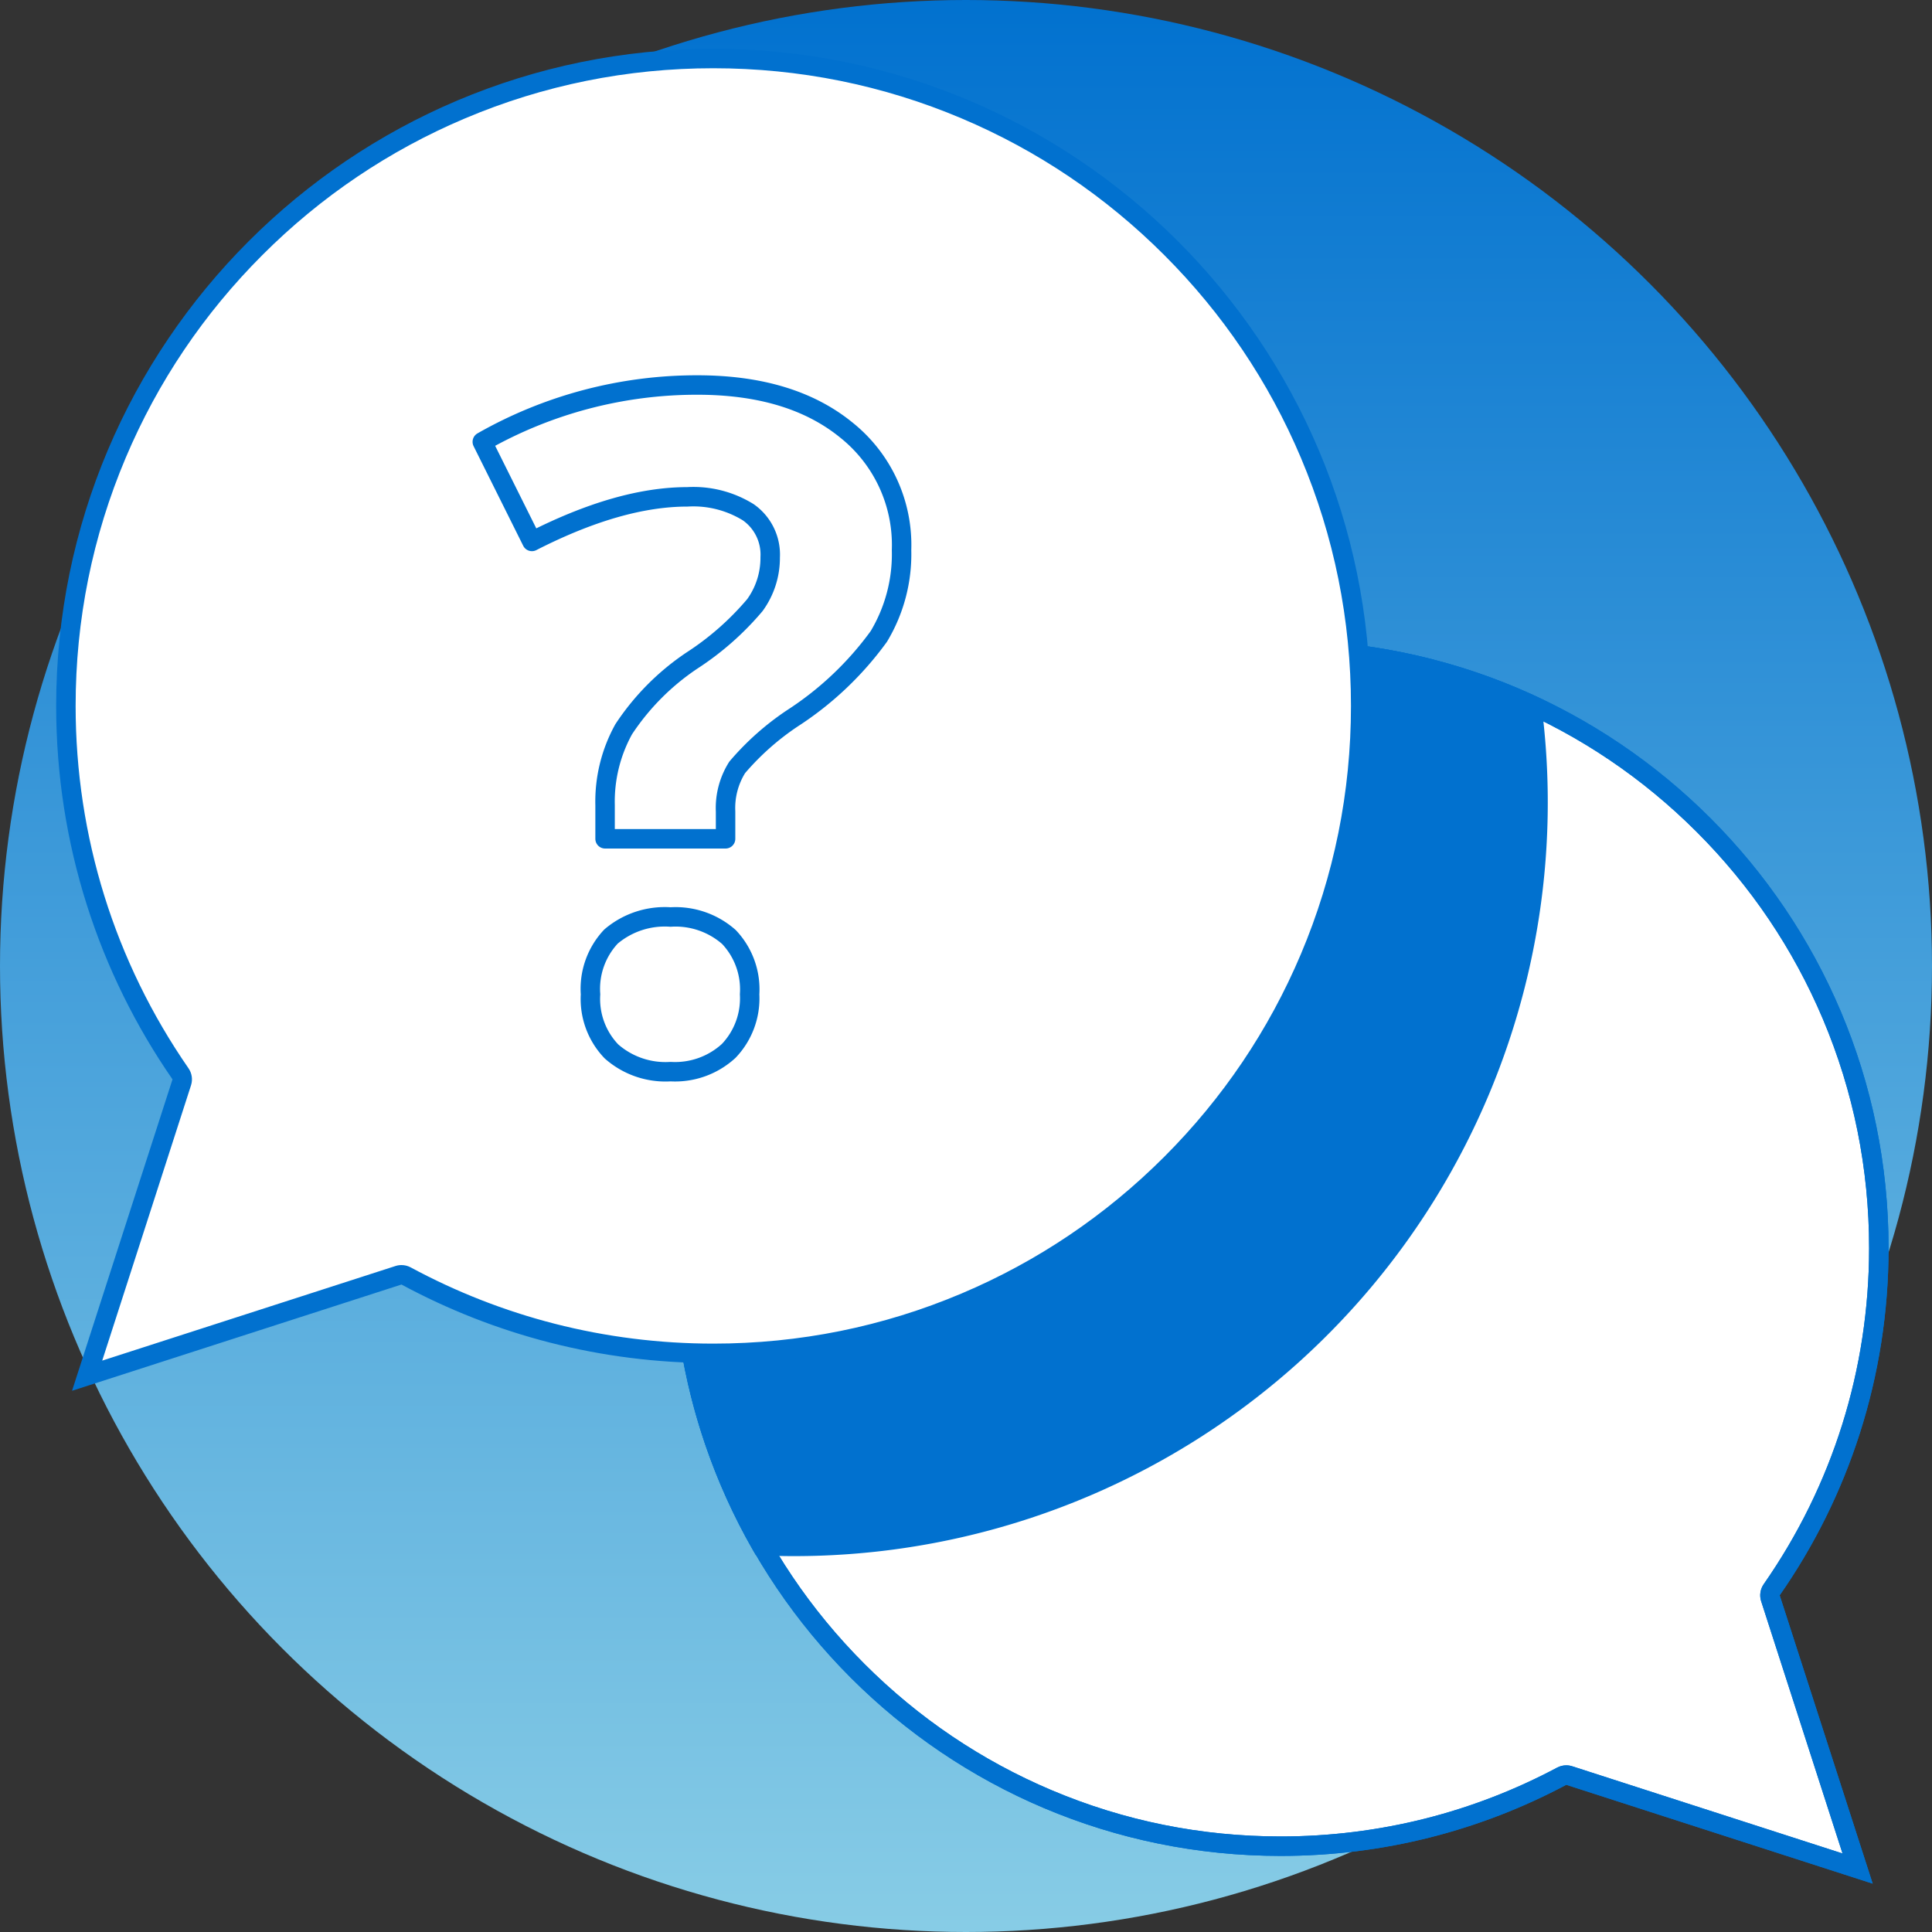
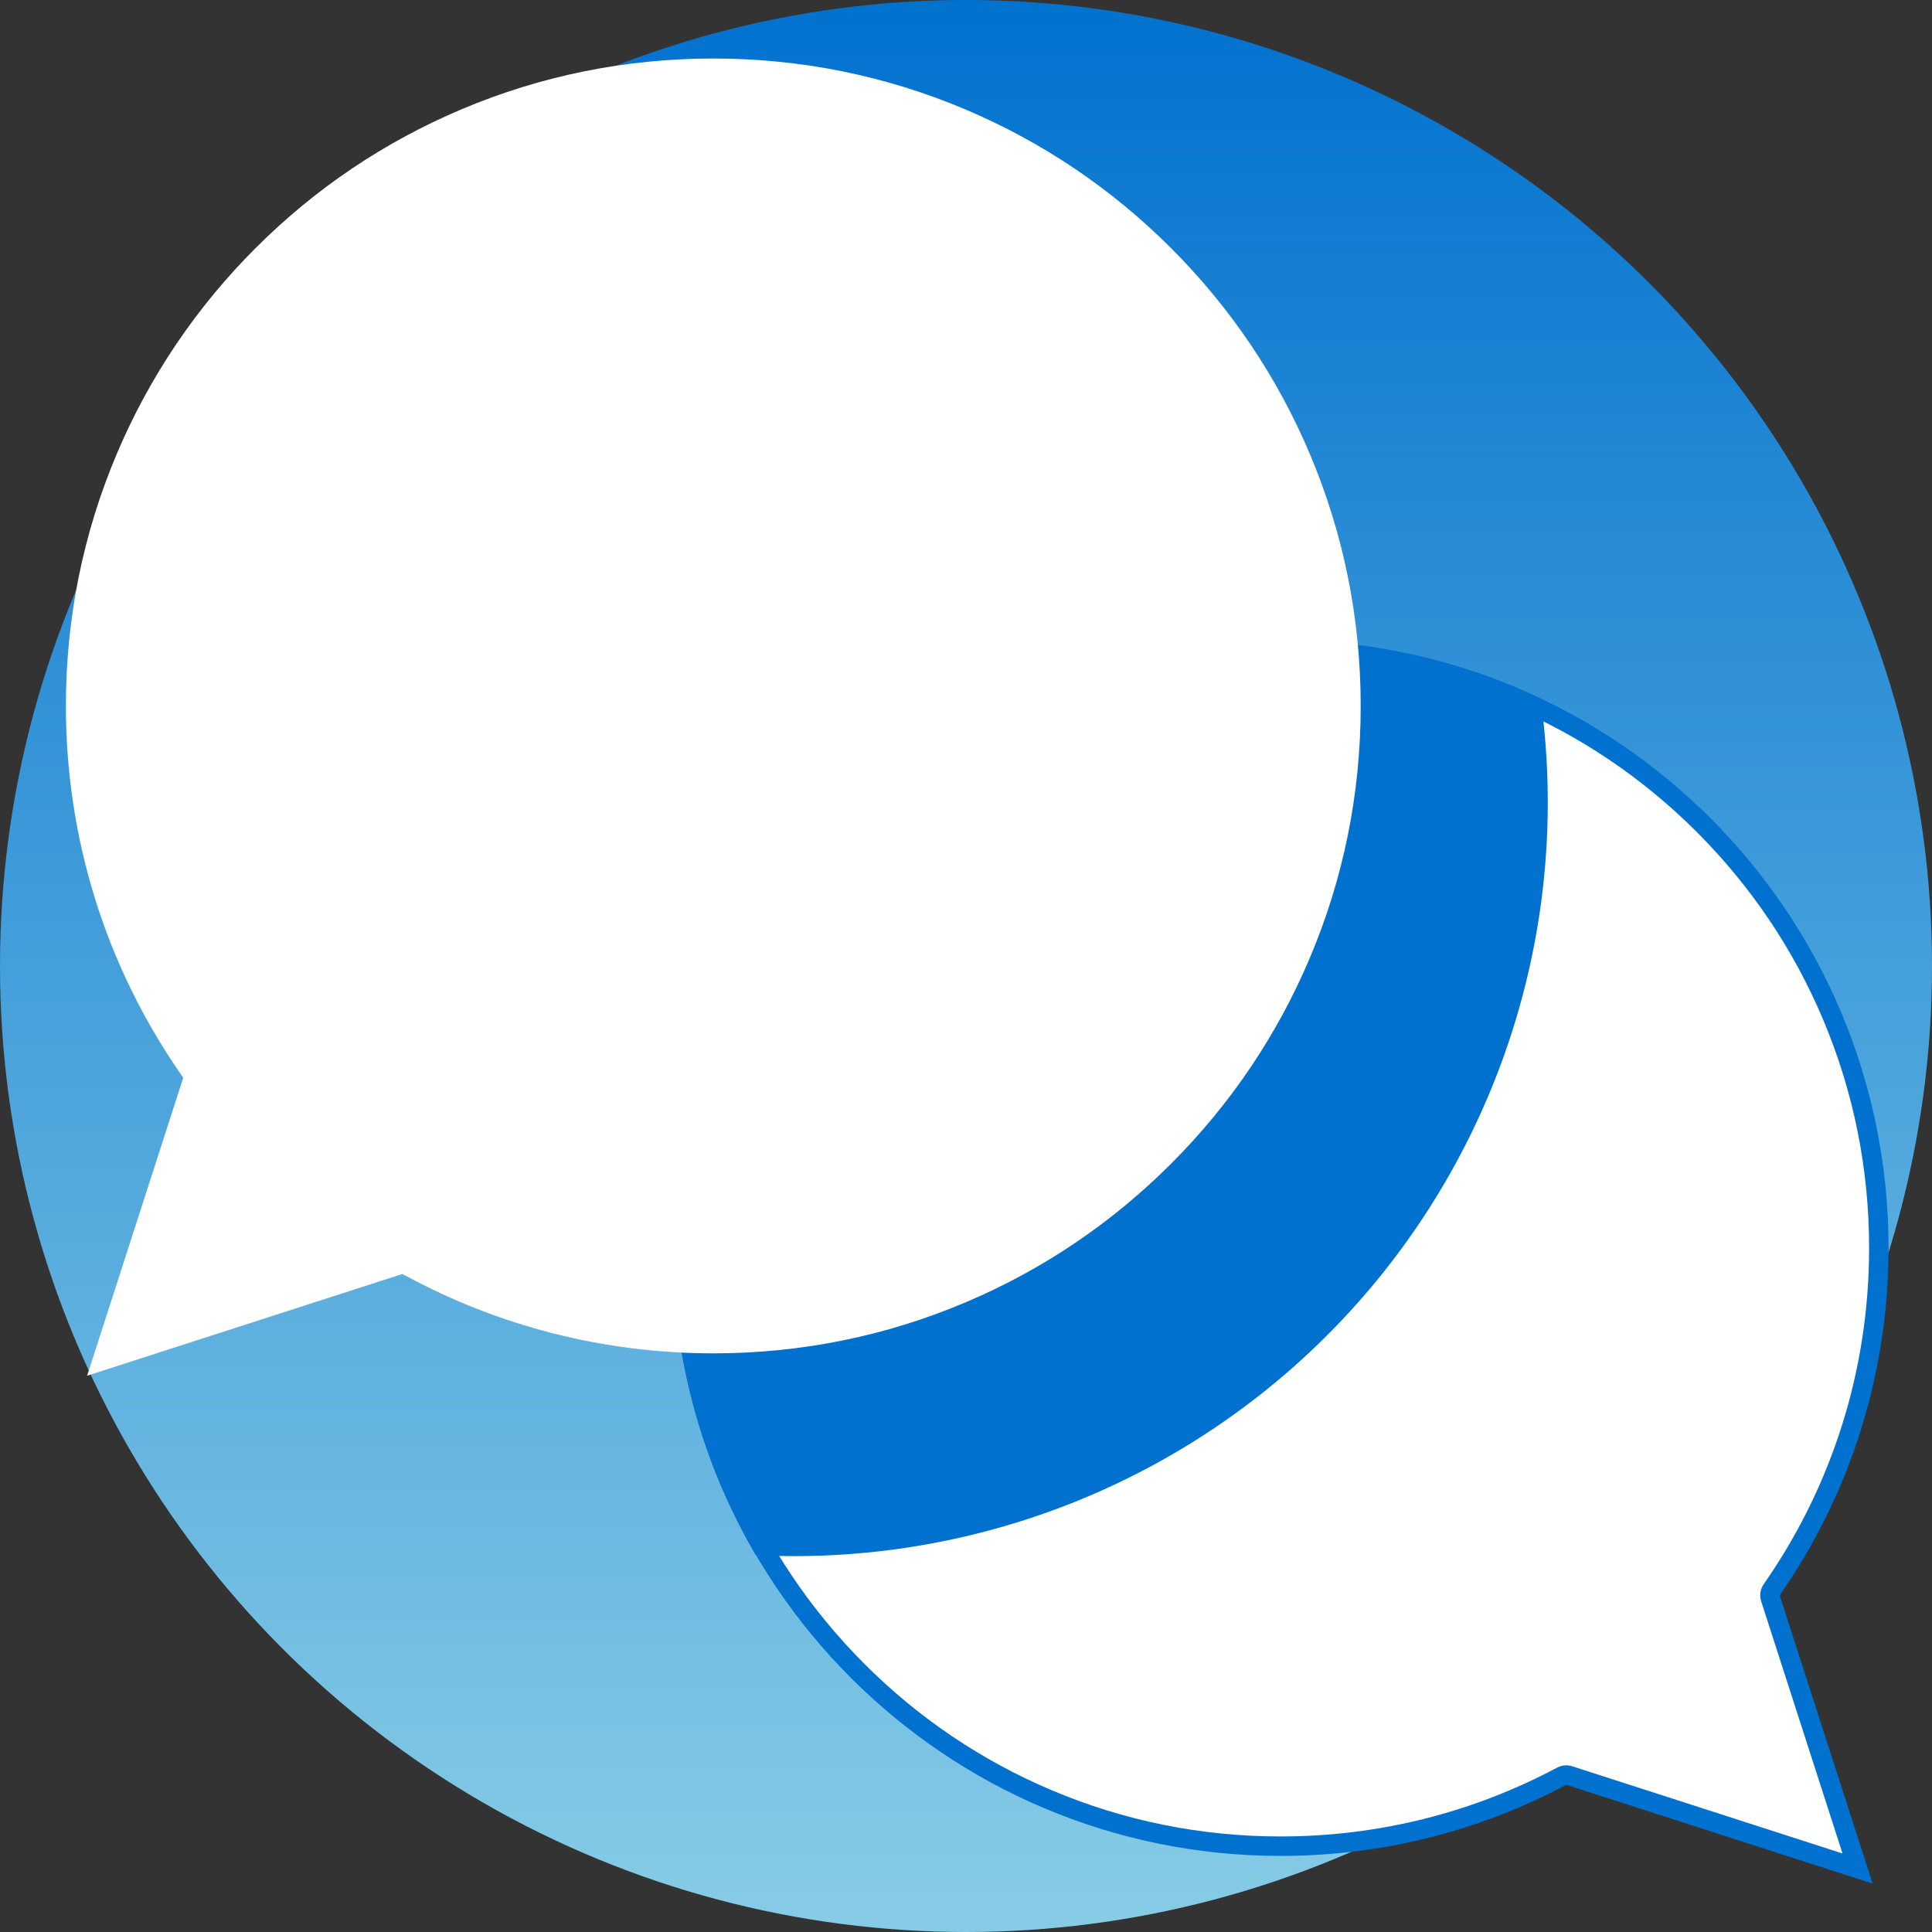
<svg xmlns="http://www.w3.org/2000/svg" width="139" height="139" viewBox="0 0 139 139">
  <rect x="0" y="0" width="139" height="139" fill="#333333" stroke="none" />
  <defs>
    <style>
            .a,.d{fill:#fff;}.a,.i{stroke:#0171CF;stroke-width:1.4px;}.a,.d,.g,.i{stroke-linecap:round;stroke-linejoin:round;}.b,.g,.i{fill:none;}.c{fill:url(#a);}.e{clip-path:url(#b);}.f{fill:#0171CF;}.h{clip-path:url(#c);}.j,.k{stroke:none;}.k{fill:#0171CF;}
        </style>
    <linearGradient id="a" x1="0.5" x2="0.5" y2="1.364" gradientUnits="objectBoundingBox">
      <stop offset="0" stop-color="#0171CF" />
      <stop offset="1" stop-color="#b9eeee" />
    </linearGradient>
    <clipPath id="b">
      <path class="a" d="M64.277,82.349A43.744,43.744,0,1,1,79.631,68.716l6.692,20.745Z" />
    </clipPath>
    <clipPath id="c">
-       <rect class="b" width="31.563" height="50.798" transform="translate(0 0)" />
-     </clipPath>
+       </clipPath>
  </defs>
  <g transform="translate(-1071 -2907.666)">
    <circle class="c" cx="69.5" cy="69.5" r="69.5" transform="translate(1071 2907.666)" />
    <g class="d" transform="translate(1119.41 2953.726)">
      <path class="j" d="M 85.238 88.375 L 64.492 81.683 L 64.21 81.592 L 63.948 81.732 C 60.901 83.356 57.662 84.608 54.321 85.453 C 50.879 86.324 47.317 86.766 43.733 86.766 C 37.923 86.766 32.287 85.628 26.982 83.384 C 21.858 81.217 17.256 78.114 13.304 74.162 C 9.352 70.209 6.249 65.607 4.081 60.483 C 1.838 55.178 0.7 49.543 0.7 43.733 C 0.7 37.923 1.838 32.288 4.081 26.983 C 6.249 21.858 9.352 17.256 13.304 13.304 C 17.256 9.352 21.858 6.249 26.982 4.081 C 32.287 1.838 37.923 0.7 43.733 0.7 C 49.542 0.7 55.178 1.838 60.482 4.081 C 65.607 6.249 70.209 9.352 74.161 13.304 C 78.113 17.256 81.216 21.858 83.383 26.983 C 85.627 32.288 86.765 37.923 86.765 43.733 C 86.765 52.583 84.099 61.083 79.057 68.315 L 78.858 68.6 L 78.965 68.931 L 85.238 88.375 Z" />
-       <path class="k" d="M 84.152 87.289 L 78.299 69.145 C 78.165 68.729 78.233 68.274 78.483 67.915 C 83.443 60.801 86.065 52.439 86.065 43.733 C 86.065 38.017 84.946 32.474 82.739 27.255 C 80.607 22.215 77.554 17.687 73.666 13.799 C 69.778 9.911 65.25 6.858 60.21 4.726 C 54.992 2.519 49.448 1.4 43.733 1.4 C 38.017 1.4 32.473 2.519 27.255 4.726 C 22.214 6.858 17.687 9.911 13.799 13.799 C 9.911 17.687 6.858 22.215 4.726 27.255 C 2.519 32.474 1.4 38.017 1.4 43.733 C 1.4 49.448 2.519 54.992 4.726 60.21 C 6.858 65.251 9.911 69.778 13.799 73.667 C 17.687 77.555 22.214 80.607 27.255 82.74 C 32.473 84.947 38.017 86.066 43.733 86.066 C 47.259 86.066 50.763 85.631 54.149 84.775 C 57.436 83.943 60.622 82.711 63.618 81.114 C 63.823 81.005 64.05 80.949 64.277 80.949 C 64.422 80.949 64.567 80.972 64.707 81.017 L 84.152 87.289 M 86.323 89.461 L 64.277 82.349 C 58.152 85.614 51.158 87.466 43.733 87.466 C 19.58 87.466 2.154541107302066e-06 67.886 2.154541107302066e-06 43.733 C 2.154541107302066e-06 19.58 19.58 7.71484337747097e-06 43.733 7.71484337747097e-06 C 67.885 7.71484337747097e-06 87.465 19.58 87.465 43.733 C 87.465 53.022 84.569 61.633 79.631 68.716 L 86.323 89.461 Z" />
    </g>
    <g class="e" transform="translate(1119.41 2953.726)">
      <path class="f" d="M9.626,85.038A54.2,54.2,0,0,1,54.37,0a54.224,54.224,0,1,1-25.8,101.967L1.313,110.736Z" transform="translate(-45.554 -42.551)" />
    </g>
    <g class="g" transform="translate(1119.41 2953.726)">
      <path class="j" d="M64.277,82.349A43.744,43.744,0,1,1,79.631,68.716l6.692,20.745Z" />
      <path class="k" d="M 84.152 87.289 L 78.299 69.145 C 78.165 68.729 78.233 68.274 78.483 67.915 C 83.443 60.801 86.065 52.439 86.065 43.733 C 86.065 38.017 84.946 32.474 82.739 27.255 C 80.607 22.215 77.554 17.687 73.666 13.799 C 69.778 9.911 65.25 6.858 60.21 4.726 C 54.992 2.519 49.448 1.4 43.733 1.4 C 38.017 1.4 32.473 2.519 27.255 4.726 C 22.214 6.858 17.687 9.911 13.799 13.799 C 9.911 17.687 6.858 22.215 4.726 27.255 C 2.519 32.474 1.4 38.017 1.4 43.733 C 1.4 49.448 2.519 54.992 4.726 60.21 C 6.858 65.251 9.911 69.778 13.799 73.667 C 17.687 77.555 22.214 80.607 27.255 82.74 C 32.473 84.947 38.017 86.066 43.733 86.066 C 47.259 86.066 50.763 85.631 54.149 84.775 C 57.436 83.943 60.622 82.711 63.618 81.114 C 63.823 81.005 64.05 80.949 64.277 80.949 C 64.422 80.949 64.567 80.972 64.707 81.017 L 84.152 87.289 M 86.323 89.461 L 64.277 82.349 C 58.152 85.614 51.158 87.466 43.733 87.466 C 19.58 87.466 2.154541107302066e-06 67.886 2.154541107302066e-06 43.733 C 2.154541107302066e-06 19.58 19.58 7.71484337747097e-06 43.733 7.71484337747097e-06 C 67.885 7.71484337747097e-06 87.465 19.58 87.465 43.733 C 87.465 53.022 84.569 61.633 79.631 68.716 L 86.323 89.461 Z" />
    </g>
    <g class="d" transform="translate(1075.041 2911.176)">
      <path class="j" d="M 2.228 95.467 L 9.036 74.36 L 9.142 74.031 L 8.946 73.747 C 3.551 65.95 0.7 56.797 0.7 47.279 C 0.7 40.991 1.931 34.891 4.36 29.149 C 6.706 23.602 10.065 18.621 14.342 14.343 C 18.62 10.065 23.602 6.706 29.148 4.36 C 34.89 1.931 40.99 0.7 47.278 0.7 C 53.566 0.7 59.666 1.931 65.408 4.36 C 70.955 6.706 75.936 10.065 80.214 14.343 C 84.492 18.621 87.85 23.602 90.196 29.149 C 92.625 34.891 93.856 40.991 93.856 47.279 C 93.856 53.567 92.625 59.667 90.196 65.409 C 87.85 70.956 84.492 75.937 80.214 80.215 C 75.936 84.493 70.955 87.852 65.408 90.198 C 59.666 92.626 53.566 93.858 47.278 93.858 C 43.355 93.858 39.458 93.369 35.694 92.406 C 32.04 91.471 28.502 90.086 25.177 88.291 L 24.914 88.149 L 24.629 88.24 L 2.228 95.467 Z" />
-       <path class="k" d="M 3.313 94.381 L 24.415 87.574 C 24.555 87.529 24.7 87.507 24.844 87.507 C 25.074 87.507 25.303 87.563 25.51 87.675 C 28.784 89.443 32.269 90.807 35.867 91.728 C 39.575 92.677 43.414 93.158 47.278 93.158 C 53.472 93.158 59.48 91.945 65.136 89.553 C 70.598 87.242 75.505 83.934 79.719 79.72 C 83.933 75.506 87.241 70.6 89.552 65.137 C 91.943 59.481 93.156 53.473 93.156 47.279 C 93.156 41.085 91.943 35.076 89.552 29.421 C 87.241 23.958 83.933 19.052 79.719 14.838 C 75.505 10.624 70.598 7.316 65.136 5.005 C 59.48 2.613 53.472 1.4 47.278 1.4 C 41.084 1.4 35.076 2.613 29.421 5.005 C 23.958 7.316 19.051 10.624 14.837 14.838 C 10.624 19.052 7.315 23.958 5.005 29.421 C 2.613 35.076 1.4 41.085 1.4 47.279 C 1.4 56.654 4.208 65.669 9.521 73.349 C 9.769 73.707 9.836 74.16 9.702 74.575 L 3.313 94.381 M 1.142 96.552 L 8.37 74.145 C 3.092 66.516 5.900064792285775e-08 57.259 5.900064792285775e-08 47.279 C 5.900064792285775e-08 21.168 21.167 7.006428859313019e-06 47.278 7.006428859313019e-06 C 73.389 7.006428859313019e-06 94.556 21.168 94.556 47.279 C 94.556 73.39 73.389 94.558 47.278 94.558 C 39.16 94.558 31.519 92.511 24.844 88.907 L 1.142 96.552 Z" />
    </g>
    <g transform="translate(1105 2934.666)">
      <g class="h">
        <path class="i" d="M9.533,33.348v-2.42a10.74,10.74,0,0,1,1.341-5.464,17.6,17.6,0,0,1,4.907-4.94,20.528,20.528,0,0,0,4.531-3.99,5.78,5.78,0,0,0,1.1-3.436,3.718,3.718,0,0,0-1.57-3.238,7.493,7.493,0,0,0-4.384-1.114q-4.907,0-11.188,3.208L.7,4.788A31.177,31.177,0,0,1,16.174.7q6.74,0,10.714,3.238a10.575,10.575,0,0,1,3.975,8.637,11.479,11.479,0,0,1-1.636,6.215,23.294,23.294,0,0,1-6.216,5.889,19.212,19.212,0,0,0-3.974,3.533,5.482,5.482,0,0,0-.835,3.173v1.963ZM8.486,44.537a5.487,5.487,0,0,1,1.472-4.155,5.971,5.971,0,0,1,4.286-1.407,5.8,5.8,0,0,1,4.2,1.439,5.476,5.476,0,0,1,1.488,4.123,5.468,5.468,0,0,1-1.505,4.072A5.7,5.7,0,0,1,14.244,50.1a5.869,5.869,0,0,1-4.253-1.456A5.443,5.443,0,0,1,8.486,44.537Z" />
      </g>
    </g>
  </g>
</svg>